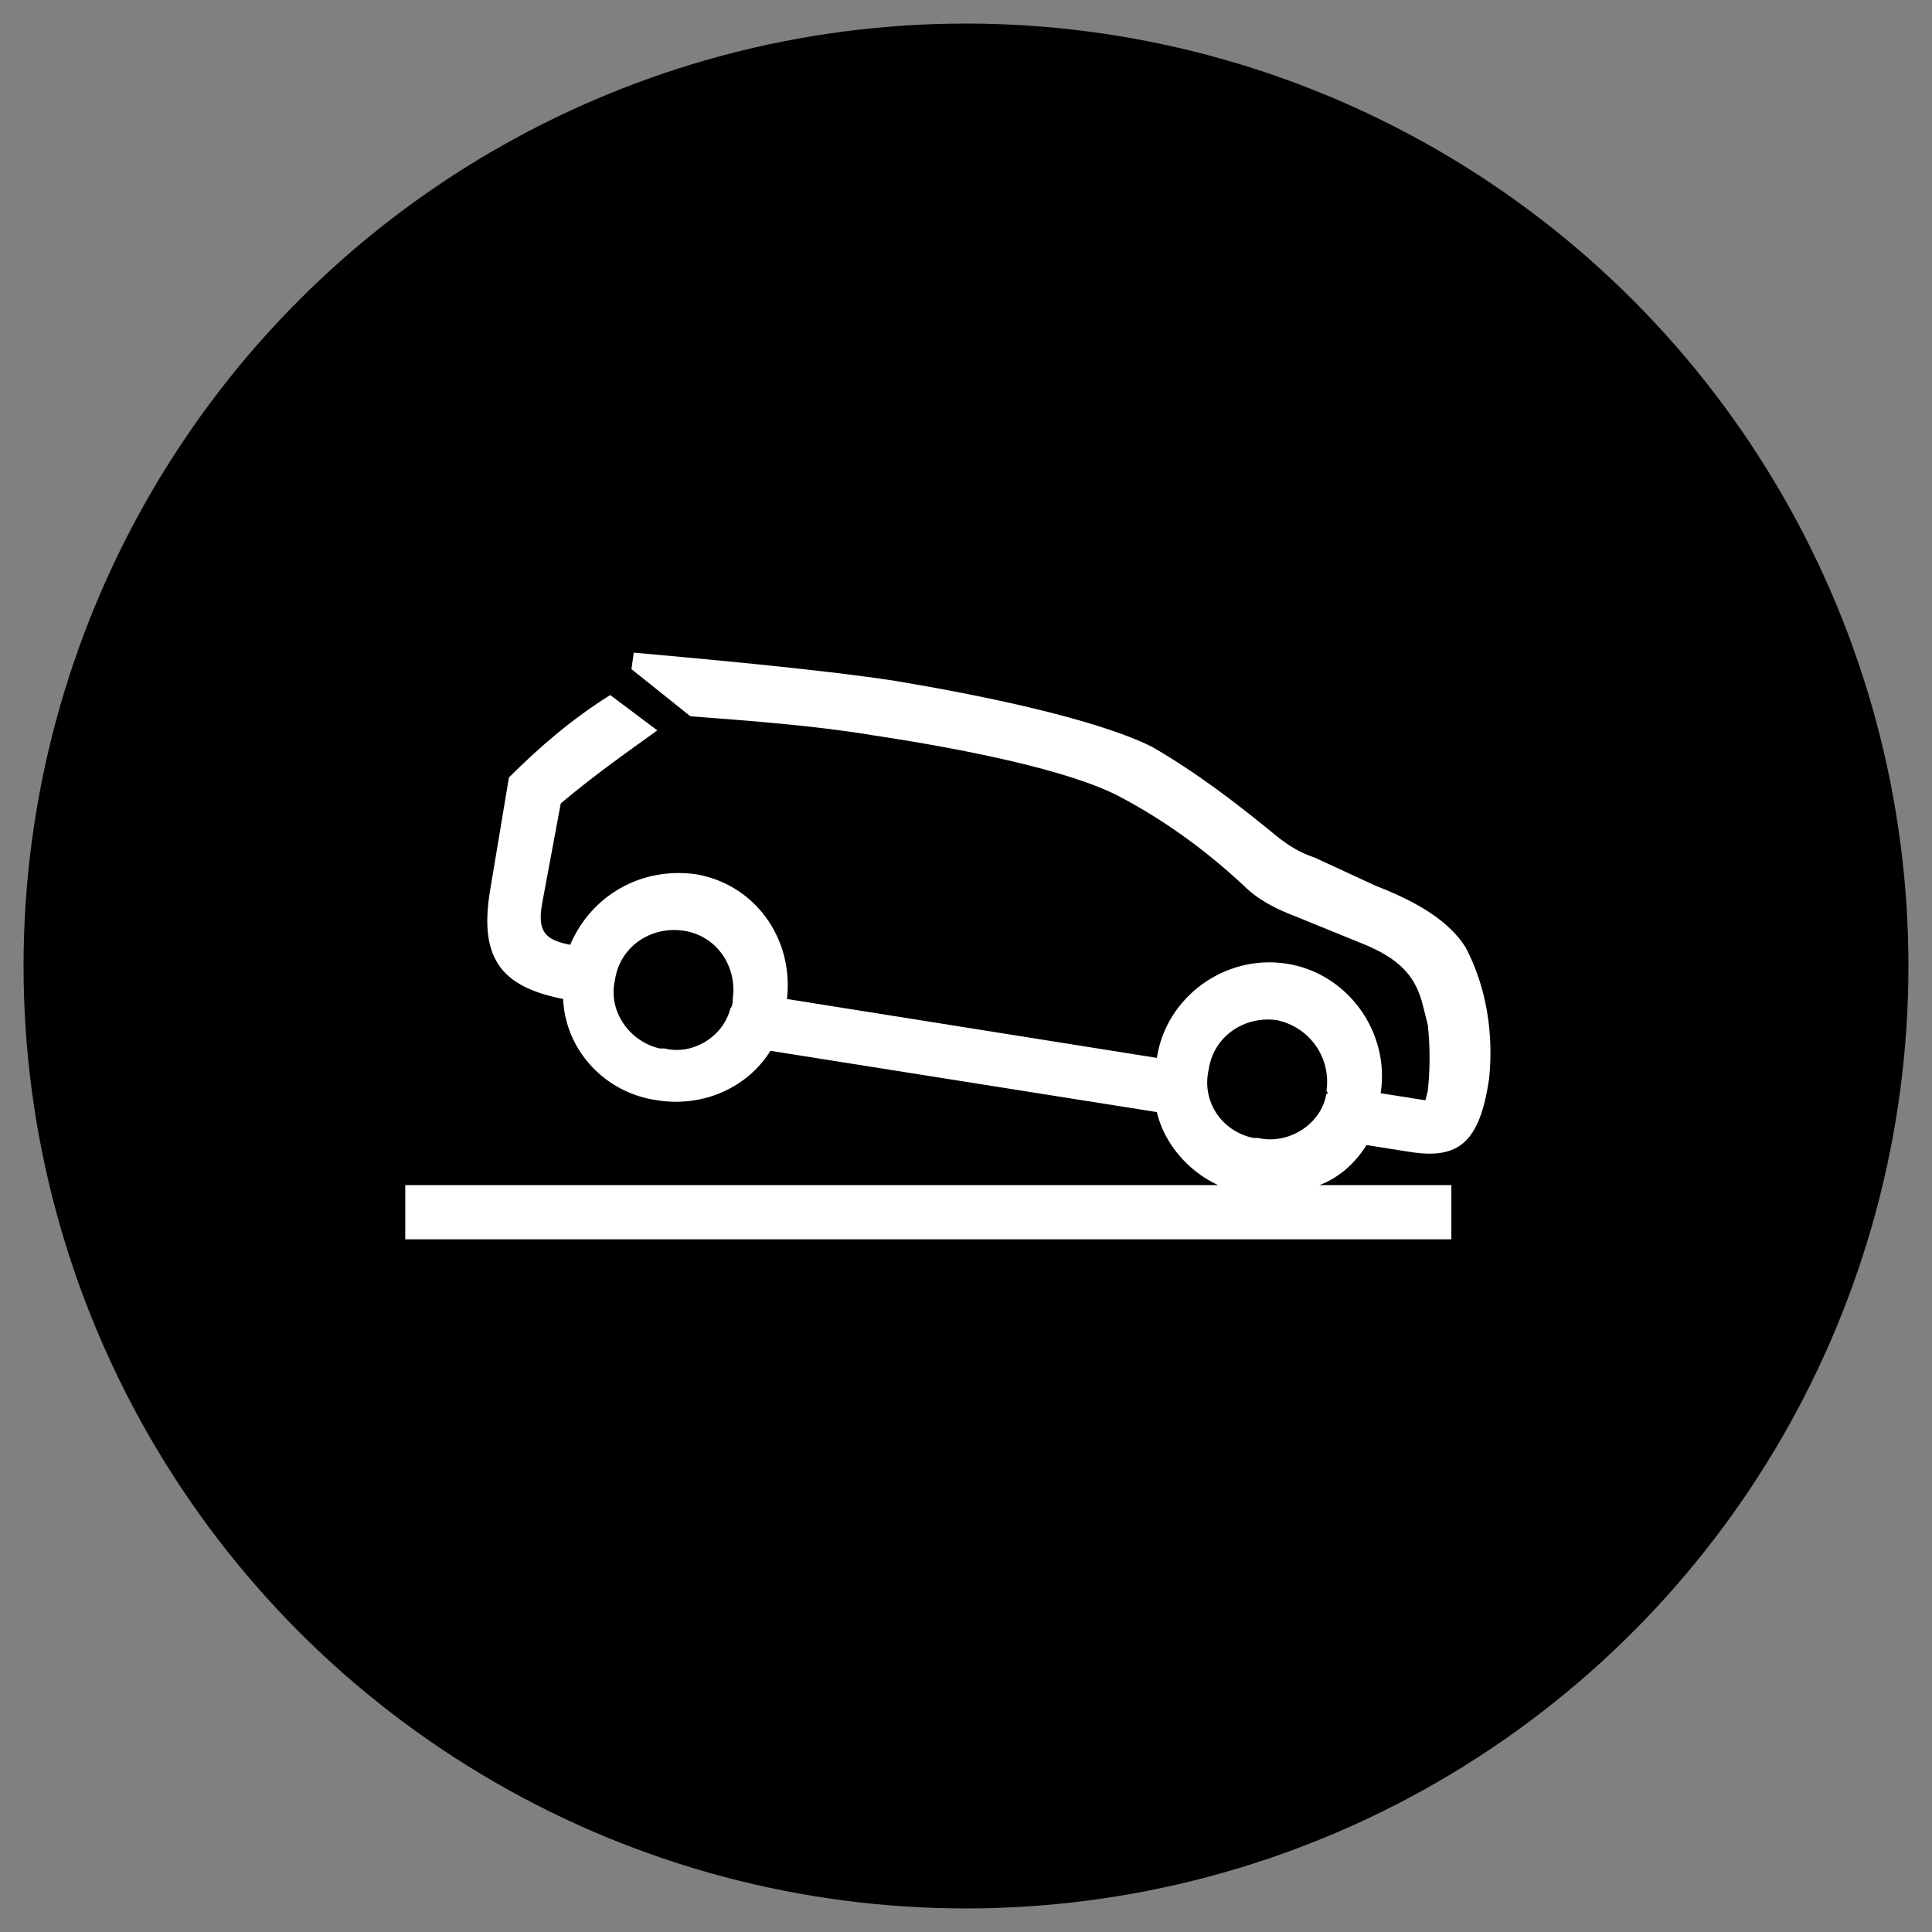
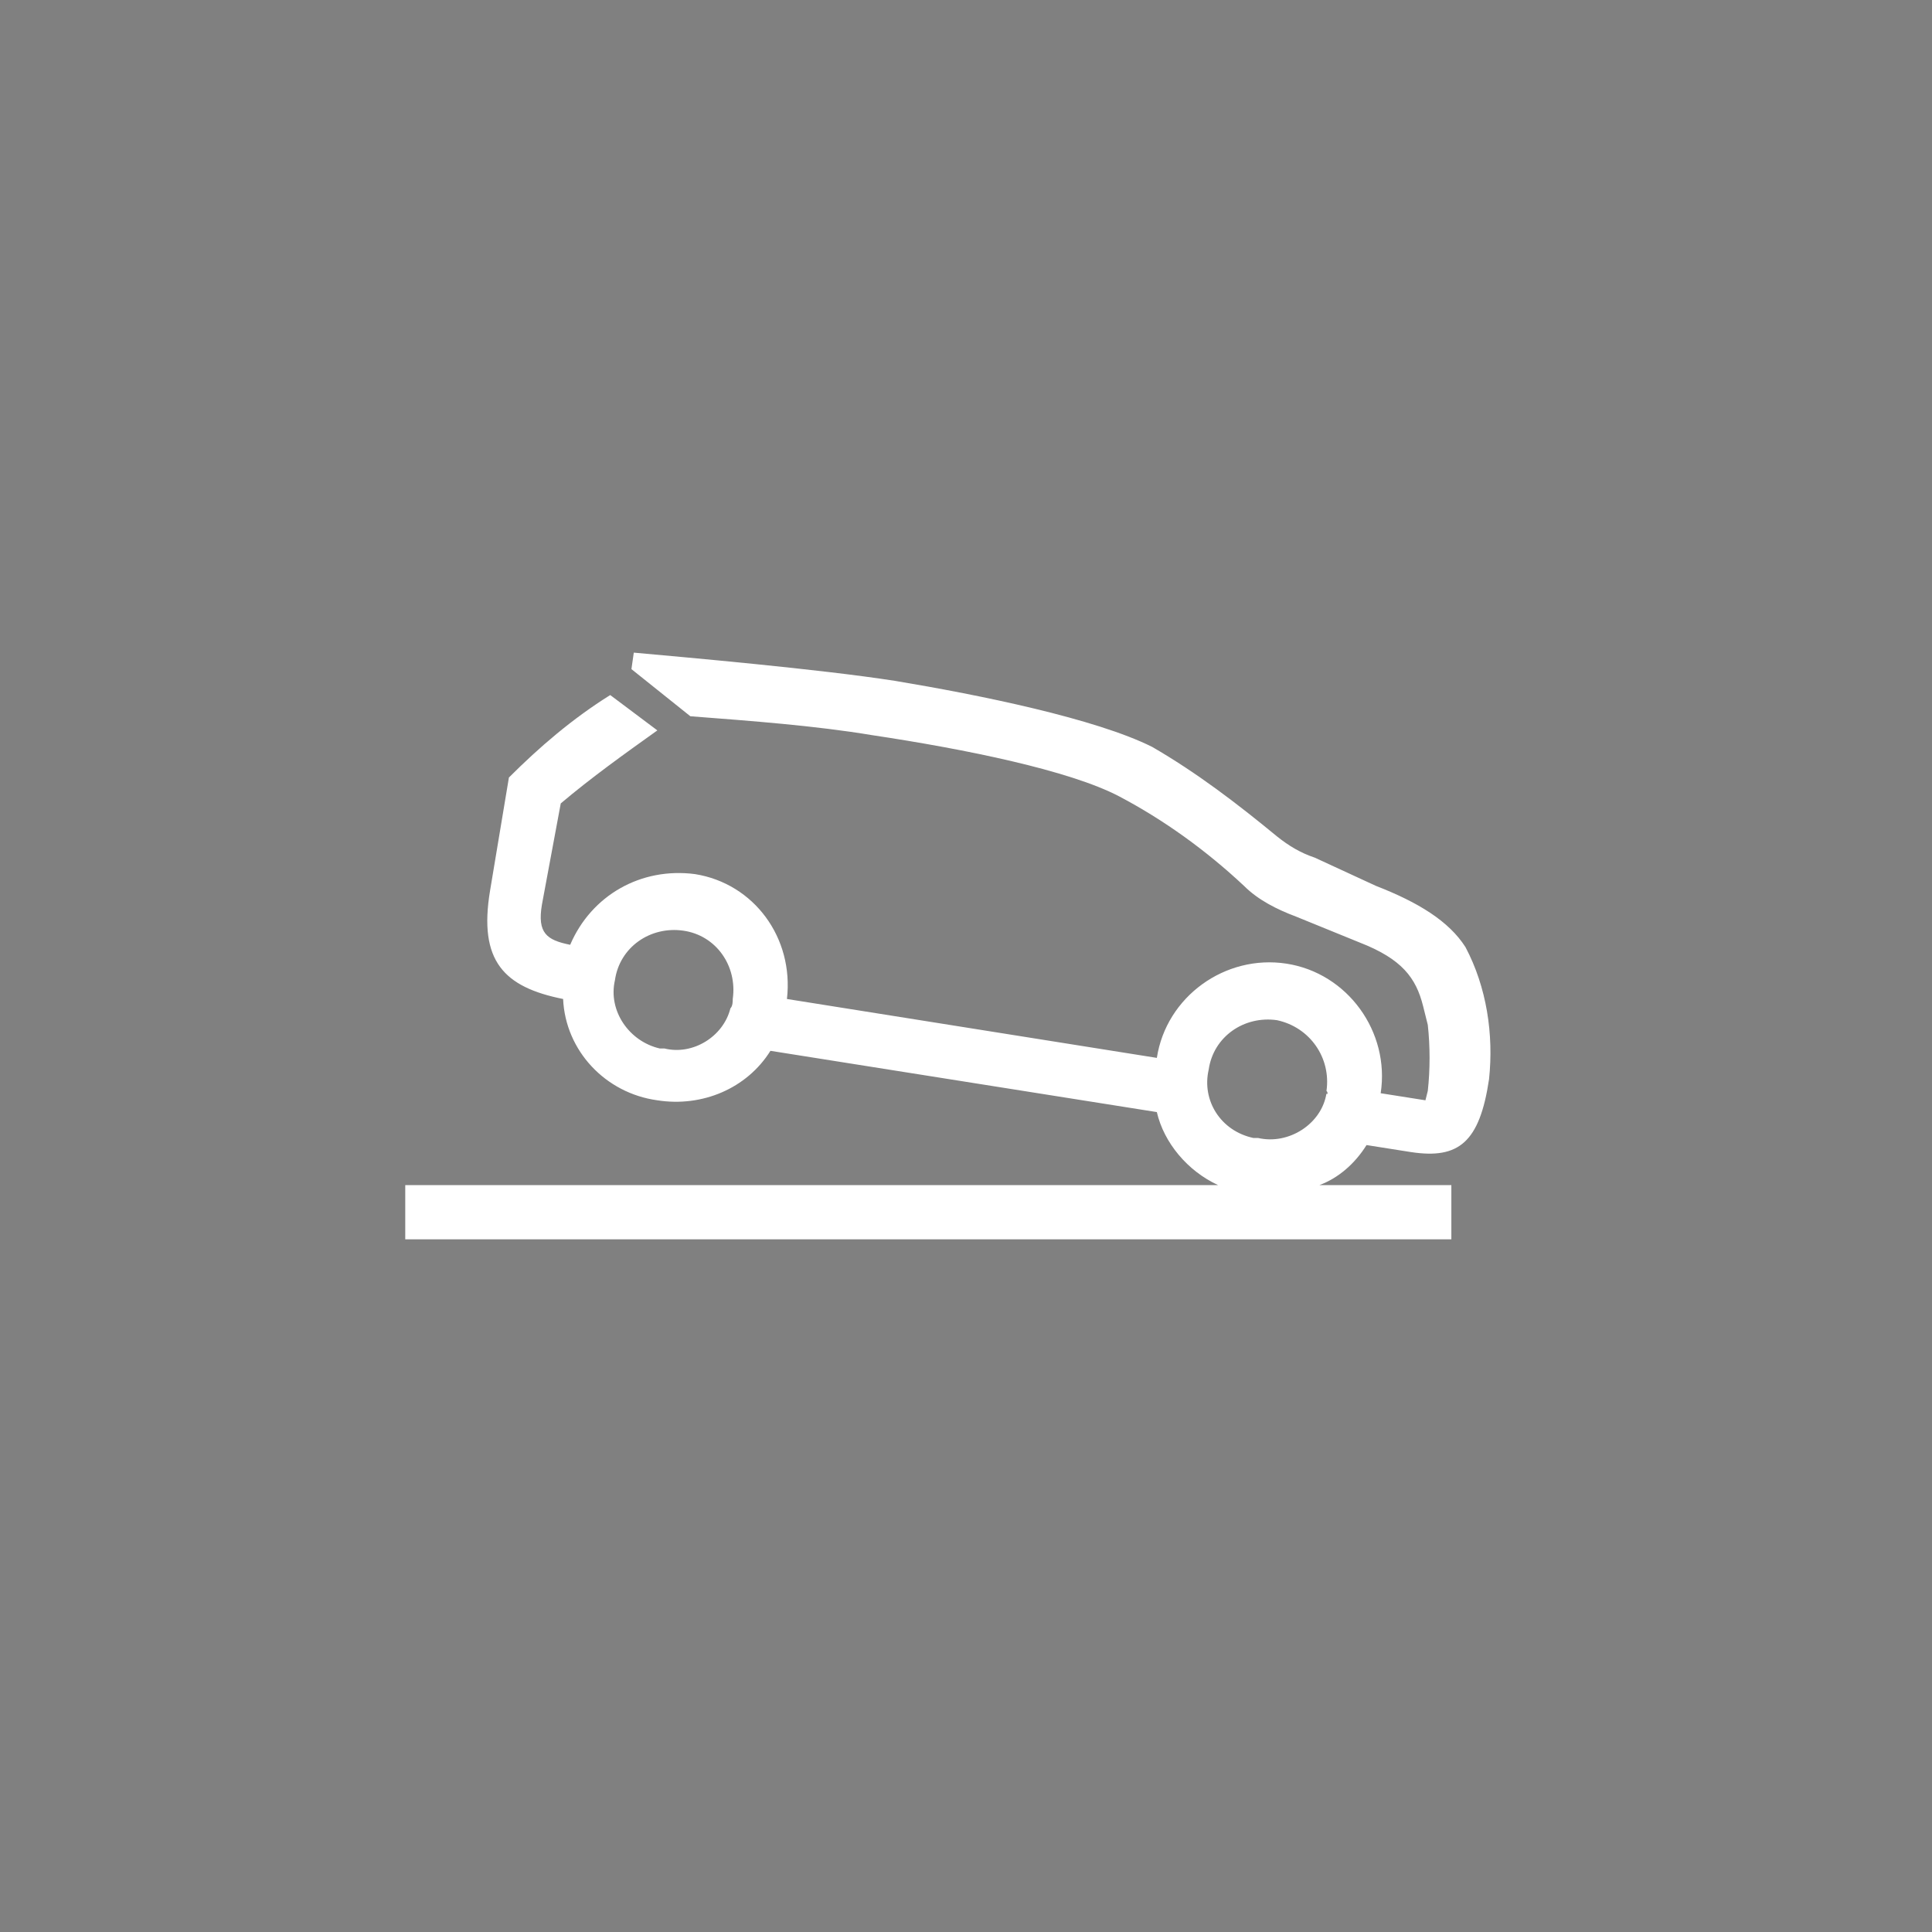
<svg xmlns="http://www.w3.org/2000/svg" version="1.1" id="Layer_1" x="0px" y="0px" viewBox="0 0 82 82" style="enable-background:new 0 0 82 82;" xml:space="preserve">
  <rect x="0" y="0" width="82" height="82" fill="#808080" stroke="none" />
  <style type="text/css">
	.st0{display:none;}
	.st1{display:inline;fill:#1D1D1B;}
	.st2{display:inline;fill:#FFFFFF;}
	.st3{fill:#FFFFFF;}
</style>
-   <circle id="path-1" cx="41" cy="41" r="40" />
  <g id="Picto" class="st0">
-     <path class="st1" d="M34,52.3h14.8c0.1-2.8,2.4-5.1,5.3-5.1c2.8,0,5.2,2.3,5.3,5.1h0.5c1.8,0,2.2-0.4,2.2-1.6c0-1.5-0.4-3-1.2-4.2   c-0.4-0.6-0.9-0.9-2.3-1.3L53.4,44c-1.7-0.4-3.8-2.9-7.7-4.4c-2.5-0.8-5.1-1.2-7.7-1.3l1.8-2.5c2.4,0.2,4.7,0.7,6.9,1.5   c3.4,1.3,6.2,4,7.1,4.2l5.1,1.2c1.6,0.2,3,1,3.8,2.3c1,1.8,1.6,3.8,1.6,5.9c0,2.6-1.8,3.8-4.6,3.8h-1c-1.2,2.7-4.3,3.9-7,2.8   c-1.2-0.5-2.2-1.5-2.8-2.8H33.6c-1.1,2.7-4.2,4-6.9,2.9c-1.3-0.5-2.3-1.6-2.9-2.9c-2.7-0.4-5.4-2.1-5.4-5.5v-3.5   c0-1.5,0.6-2.3,3.2-5.1l2,1.5c-2.2,2.3-2.6,2.8-2.6,4.1v3c0,1.5,1.1,2.7,2.6,2.8c0.3-2.9,2.8-5,5.7-4.7   C31.9,47.4,33.9,49.6,34,52.3L34,52.3z M27.8,41.9c-5.5-3.3-9-7.7-9-12c0-3.6,2.1-5.9,5.5-5.9c1.7,0,3.3,0.7,4.4,2   c1.1-1.2,2.7-2,4.4-2c3.4,0,5.5,2.3,5.5,5.9c0,4.3-3.6,8.7-9,12L27.8,41.9z M24.2,26.6c-1.6,0-2.9,1.3-2.9,3c0,0.1,0,0.2,0,0.4   c0,3.2,2.9,6.6,7.3,9.6c4.5-3,7.4-6.4,7.4-9.6c0-2-1-3.3-3-3.3s-3.1,0.9-4.5,2.8C27.4,27.6,26.2,26.6,24.2,26.6z M31.5,52.6   c0-1.5-1.2-2.8-2.8-2.8c-1.5,0-2.8,1.2-2.8,2.8c0,0,0,0,0,0c0,1.5,1.2,2.8,2.8,2.8C30.3,55.4,31.5,54.1,31.5,52.6   C31.5,52.6,31.5,52.6,31.5,52.6z M56.9,52.6c0-1.5-1.2-2.8-2.8-2.8c-1.5,0-2.8,1.2-2.8,2.8c0,0,0,0,0,0c0,1.5,1.2,2.8,2.8,2.8   C55.6,55.4,56.9,54.1,56.9,52.6C56.9,52.6,56.9,52.6,56.9,52.6z" />
-   </g>
+     </g>
  <g id="Picto_1_" class="st0">
-     <path class="st1" d="M34.8,51.2h13.4c0.1-2.6,2.2-4.6,4.8-4.7c2.6,0,4.7,2.1,4.8,4.7h0.4c1.7,0,2-0.3,2-1.5c0-1.4-0.4-2.7-1.1-3.9   c-0.4-0.6-0.8-0.8-2.1-1.2l-4.7-1c-1.5-0.3-3.5-2.7-7-4c-1.3-0.5-2.6-0.8-4-0.9c0.6-0.6,1.1-1.3,1.5-2.1c1.2,0.2,2.4,0.6,3.5,0.9   c3.1,1.2,5.6,3.6,6.4,3.8l4.7,1.1c1.4,0.2,2.7,0.9,3.5,2.1c0.9,1.6,1.3,3.5,1.4,5.3c0,2.4-1.6,3.5-4.1,3.5h-0.9   c-1,2.4-3.9,3.6-6.3,2.5c-1.1-0.5-2-1.4-2.5-2.5H34.4c-1,2.4-3.9,3.6-6.3,2.5c-1.2-0.5-2.1-1.4-2.6-2.6c-2.5-0.4-4.9-1.9-4.9-5   v-3.1c0-1.5,0.7-2.5,4-5.8l1.8,1.4c-2.8,2.8-3.5,3.6-3.5,4.9v2.7c0,1.3,1,2.4,2.3,2.5c0.3-2.6,2.6-4.6,5.2-4.3   C32.8,46.8,34.7,48.8,34.8,51.2L34.8,51.2z M28.2,35.9l-1.9,1c-0.8-1.3-1.2-2.8-1.2-4.3c-0.2-3.6,2.5-6.6,6-6.9c0.3,0,0.5,0,0.8,0   h2c-0.8-0.5-1.6-0.9-2.8-1.6l1-1.7c1.7,1,3.2,2.1,4.6,3.5v1.8c-1.4,1.4-2.9,2.5-4.6,3.5l-1-1.7c1.2-0.7,2-1.1,2.8-1.6h-2   c-3.1,0-4.7,1.9-4.7,4.8C27.3,33.8,27.6,34.9,28.2,35.9z M32.5,51.5c0-1.4-1.1-2.5-2.5-2.5c-1.4,0-2.5,1.1-2.5,2.5c0,0,0,0,0,0   c0,1.4,1.1,2.5,2.5,2.5C31.4,54,32.5,52.9,32.5,51.5C32.5,51.5,32.5,51.5,32.5,51.5z M38.4,29.4l1.9-1c0.8,1.3,1.2,2.7,1.2,4.2   c0.2,3.6-2.5,6.7-6,6.9c-0.3,0-0.5,0-0.8,0h-2.1c0.8,0.5,1.6,0.9,2.8,1.6l-1,1.8c-1.7-1-3.2-2.1-4.6-3.5v-1.7   c1.4-1.4,2.9-2.5,4.6-3.5l1,1.7c-1.2,0.7-2,1.1-2.8,1.6h2c3.1,0,4.7-1.9,4.7-4.8C39.4,31.6,39.1,30.4,38.4,29.4L38.4,29.4z    M55.5,51.5c0-1.4-1.1-2.5-2.5-2.5c-1.4,0-2.5,1.1-2.5,2.5c0,0,0,0,0,0c0,1.4,1.1,2.5,2.5,2.5C54.4,54,55.5,52.9,55.5,51.5   C55.5,51.5,55.5,51.5,55.5,51.5z" />
-   </g>
+     </g>
  <g id="Picto_2_" class="st0">
-     <path class="st1" d="M58.3,55.9H23.7l-0.9-1.1c5.9-12.1,9.7-19.1,17.6-32.9h1.2c8,13.8,11.8,20.8,17.6,32.9L58.3,55.9z M56.5,53.9   c-5.3-10.7-9.1-17.8-15.5-29c-6.4,11.2-10.2,18.3-15.5,29L56.5,53.9z M42.7,49.5c0,0.9-0.7,1.7-1.7,1.7c-0.9,0-1.7-0.7-1.7-1.7   c0-0.9,0.7-1.7,1.7-1.7c0,0,0,0,0,0c0.9-0.1,1.6,0.6,1.7,1.4C42.7,49.3,42.7,49.4,42.7,49.5z M39.9,32.1h2.2v7.8L42,45.7h-2   l-0.1-5.9L39.9,32.1z" />
-   </g>
+     </g>
  <g id="Picto_3_" class="st0">
-     <path class="st2" d="M46.4,54.5h-16v2.1c0,0.8-0.7,1.4-1.5,1.4h-4.3c-0.8,0-1.4-0.6-1.4-1.4c0,0,0,0,0,0V47c0-1.7,0.8-3.3,2.2-4.3   l-2.3-1v-1.5h3.4c1.2-3.2,2.3-5.3,4.9-5.3h13.9c2.6,0,3.7,2.1,4.9,5.3h3.4v1.5l-2.3,1c1.4,1,2.2,2.6,2.2,4.3v9.5   c0,0.8-0.6,1.4-1.4,1.4c0,0,0,0,0,0h-4.3c-0.8,0-1.4-0.6-1.5-1.4V54.5z M49.8,43.8H27c-1,0.8-1.7,1.9-1.9,3.2v9.2h3.6v-3.5h19.6   v3.5h3.6V47C51.6,45.8,50.9,44.6,49.8,43.8z M26.8,47.4c0-1,0.8-1.8,1.8-1.8c1-0.2,1.9,0.5,2.1,1.4c0.2,1-0.5,1.9-1.4,2.1   c-0.2,0-0.4,0-0.7,0C27.6,49.1,26.8,48.4,26.8,47.4L26.8,47.4z M45.1,36.7H31.7c-2,0-2.8,1.8-3.8,5.5h21   C47.9,38.5,47.1,36.7,45.1,36.7L45.1,36.7z M41,32.8v-1.5c0.1-0.6,0.4-1.2,1-1.6l-1.1-0.4v-1.1h2c0.6-1.8,1.5-4.1,3.5-4.1h7.1   c2,0,2.9,2.3,3.4,4.1h2v1.1l-1.1,0.4c0.5,0.4,0.8,1,0.9,1.6v6.2c0,0.5-0.4,0.9-0.9,0.9h-3.3c-0.5,0-0.9-0.4-0.9-0.9v-0.9h-2.7   l-1.1-1.6h5.4v1.8h1.9v-5.5c0-0.7-0.4-1.3-1.1-1.6H43.7c-0.6,0.3-1,0.9-1.1,1.6v1.5L41,32.8z M44.5,28.2h10.7   c-0.5-1.7-1.1-2.7-2-2.7h-6.6C45.6,25.6,45.1,26.6,44.5,28.2L44.5,28.2z M46.4,47.4c0-1,0.8-1.8,1.8-1.8s1.8,0.8,1.8,1.8   s-0.8,1.8-1.8,1.8S46.4,48.4,46.4,47.4z M55.3,31.4c0,0.8,0,1.8-0.9,1.8h-1.6v-1.8H55.3z" />
+     <path class="st2" d="M46.4,54.5h-16v2.1c0,0.8-0.7,1.4-1.5,1.4h-4.3c-0.8,0-1.4-0.6-1.4-1.4c0,0,0,0,0,0V47c0-1.7,0.8-3.3,2.2-4.3   l-2.3-1v-1.5h3.4c1.2-3.2,2.3-5.3,4.9-5.3h13.9c2.6,0,3.7,2.1,4.9,5.3h3.4v1.5l-2.3,1c1.4,1,2.2,2.6,2.2,4.3v9.5   c0,0.8-0.6,1.4-1.4,1.4c0,0,0,0,0,0h-4.3c-0.8,0-1.4-0.6-1.5-1.4V54.5z M49.8,43.8H27c-1,0.8-1.7,1.9-1.9,3.2v9.2h3.6v-3.5h19.6   v3.5h3.6V47C51.6,45.8,50.9,44.6,49.8,43.8z M26.8,47.4c0-1,0.8-1.8,1.8-1.8c1-0.2,1.9,0.5,2.1,1.4c0.2,1-0.5,1.9-1.4,2.1   c-0.2,0-0.4,0-0.7,0C27.6,49.1,26.8,48.4,26.8,47.4L26.8,47.4z M45.1,36.7H31.7c-2,0-2.8,1.8-3.8,5.5h21   C47.9,38.5,47.1,36.7,45.1,36.7L45.1,36.7z M41,32.8v-1.5c0.1-0.6,0.4-1.2,1-1.6l-1.1-0.4v-1.1h2c0.6-1.8,1.5-4.1,3.5-4.1h7.1   c2,0,2.9,2.3,3.4,4.1h2v1.1l-1.1,0.4c0.5,0.4,0.8,1,0.9,1.6v6.2h-3.3c-0.5,0-0.9-0.4-0.9-0.9v-0.9h-2.7   l-1.1-1.6h5.4v1.8h1.9v-5.5c0-0.7-0.4-1.3-1.1-1.6H43.7c-0.6,0.3-1,0.9-1.1,1.6v1.5L41,32.8z M44.5,28.2h10.7   c-0.5-1.7-1.1-2.7-2-2.7h-6.6C45.6,25.6,45.1,26.6,44.5,28.2L44.5,28.2z M46.4,47.4c0-1,0.8-1.8,1.8-1.8s1.8,0.8,1.8,1.8   s-0.8,1.8-1.8,1.8S46.4,48.4,46.4,47.4z M55.3,31.4c0,0.8,0,1.8-0.9,1.8h-1.6v-1.8H55.3z" />
  </g>
  <g id="Picto_4_">
    <path class="st3" d="M33.4,42.4l15.7,2.5c0.4-2.6,2.9-4.4,5.5-4c2.6,0.4,4.4,2.9,4,5.5l1.9,0.3l0.1-0.4c0.1-0.9,0.1-1.9,0-2.8   l-0.2-0.8c-0.3-1.2-0.9-2-2.7-2.7l-2.7-1.1c-0.8-0.3-1.6-0.7-2.2-1.3c-1.6-1.5-3.4-2.8-5.3-3.8c-2.1-1.1-6.5-2-10.5-2.6   c-2.4-0.4-5.1-0.6-7.7-0.8l-2.5-2l0.1-0.7c2.2,0.2,7.9,0.7,11.1,1.2c3.6,0.6,8.5,1.6,10.9,2.8c1.9,1.1,3.6,2.4,5.3,3.8   c0.5,0.4,1,0.7,1.6,0.9l2.6,1.2c1.8,0.7,3.1,1.5,3.8,2.6c0.9,1.7,1.2,3.7,1,5.6c-0.4,2.7-1.3,3.4-3.3,3.1l-1.9-0.3   c-0.5,0.8-1.2,1.4-2,1.7h5.6v2.3H17.2v-2.3h34.5c-1.3-0.6-2.3-1.8-2.6-3.1l-16.4-2.6c-1,1.6-2.9,2.4-4.8,2.1   c-2.2-0.3-3.9-2.1-4-4.3c-2.5-0.5-3.6-1.6-3.1-4.6l0.8-4.8c1.3-1.3,2.7-2.5,4.3-3.5l2,1.5c-1.4,1-2.8,2-4.1,3.1L23,38.4   c-0.2,1.2,0.2,1.5,1.2,1.7c0.9-2.1,3-3.3,5.3-3C32,37.5,33.7,39.8,33.4,42.4z M31.1,42.4c0.2-1.4-0.7-2.7-2.1-2.9   c-1.4-0.2-2.7,0.7-2.9,2.1c-0.3,1.3,0.6,2.6,1.9,2.9c0.1,0,0.2,0,0.2,0c1.2,0.3,2.5-0.5,2.8-1.7C31.1,42.7,31.1,42.5,31.1,42.4   L31.1,42.4z M56.3,46.3c0.2-1.4-0.7-2.7-2.1-3c-1.4-0.2-2.7,0.7-2.9,2.1c-0.3,1.3,0.5,2.6,1.9,2.9c0.1,0,0.1,0,0.2,0   c1.3,0.3,2.7-0.6,2.9-1.9C56.3,46.5,56.4,46.4,56.3,46.3L56.3,46.3z" />
  </g>
</svg>